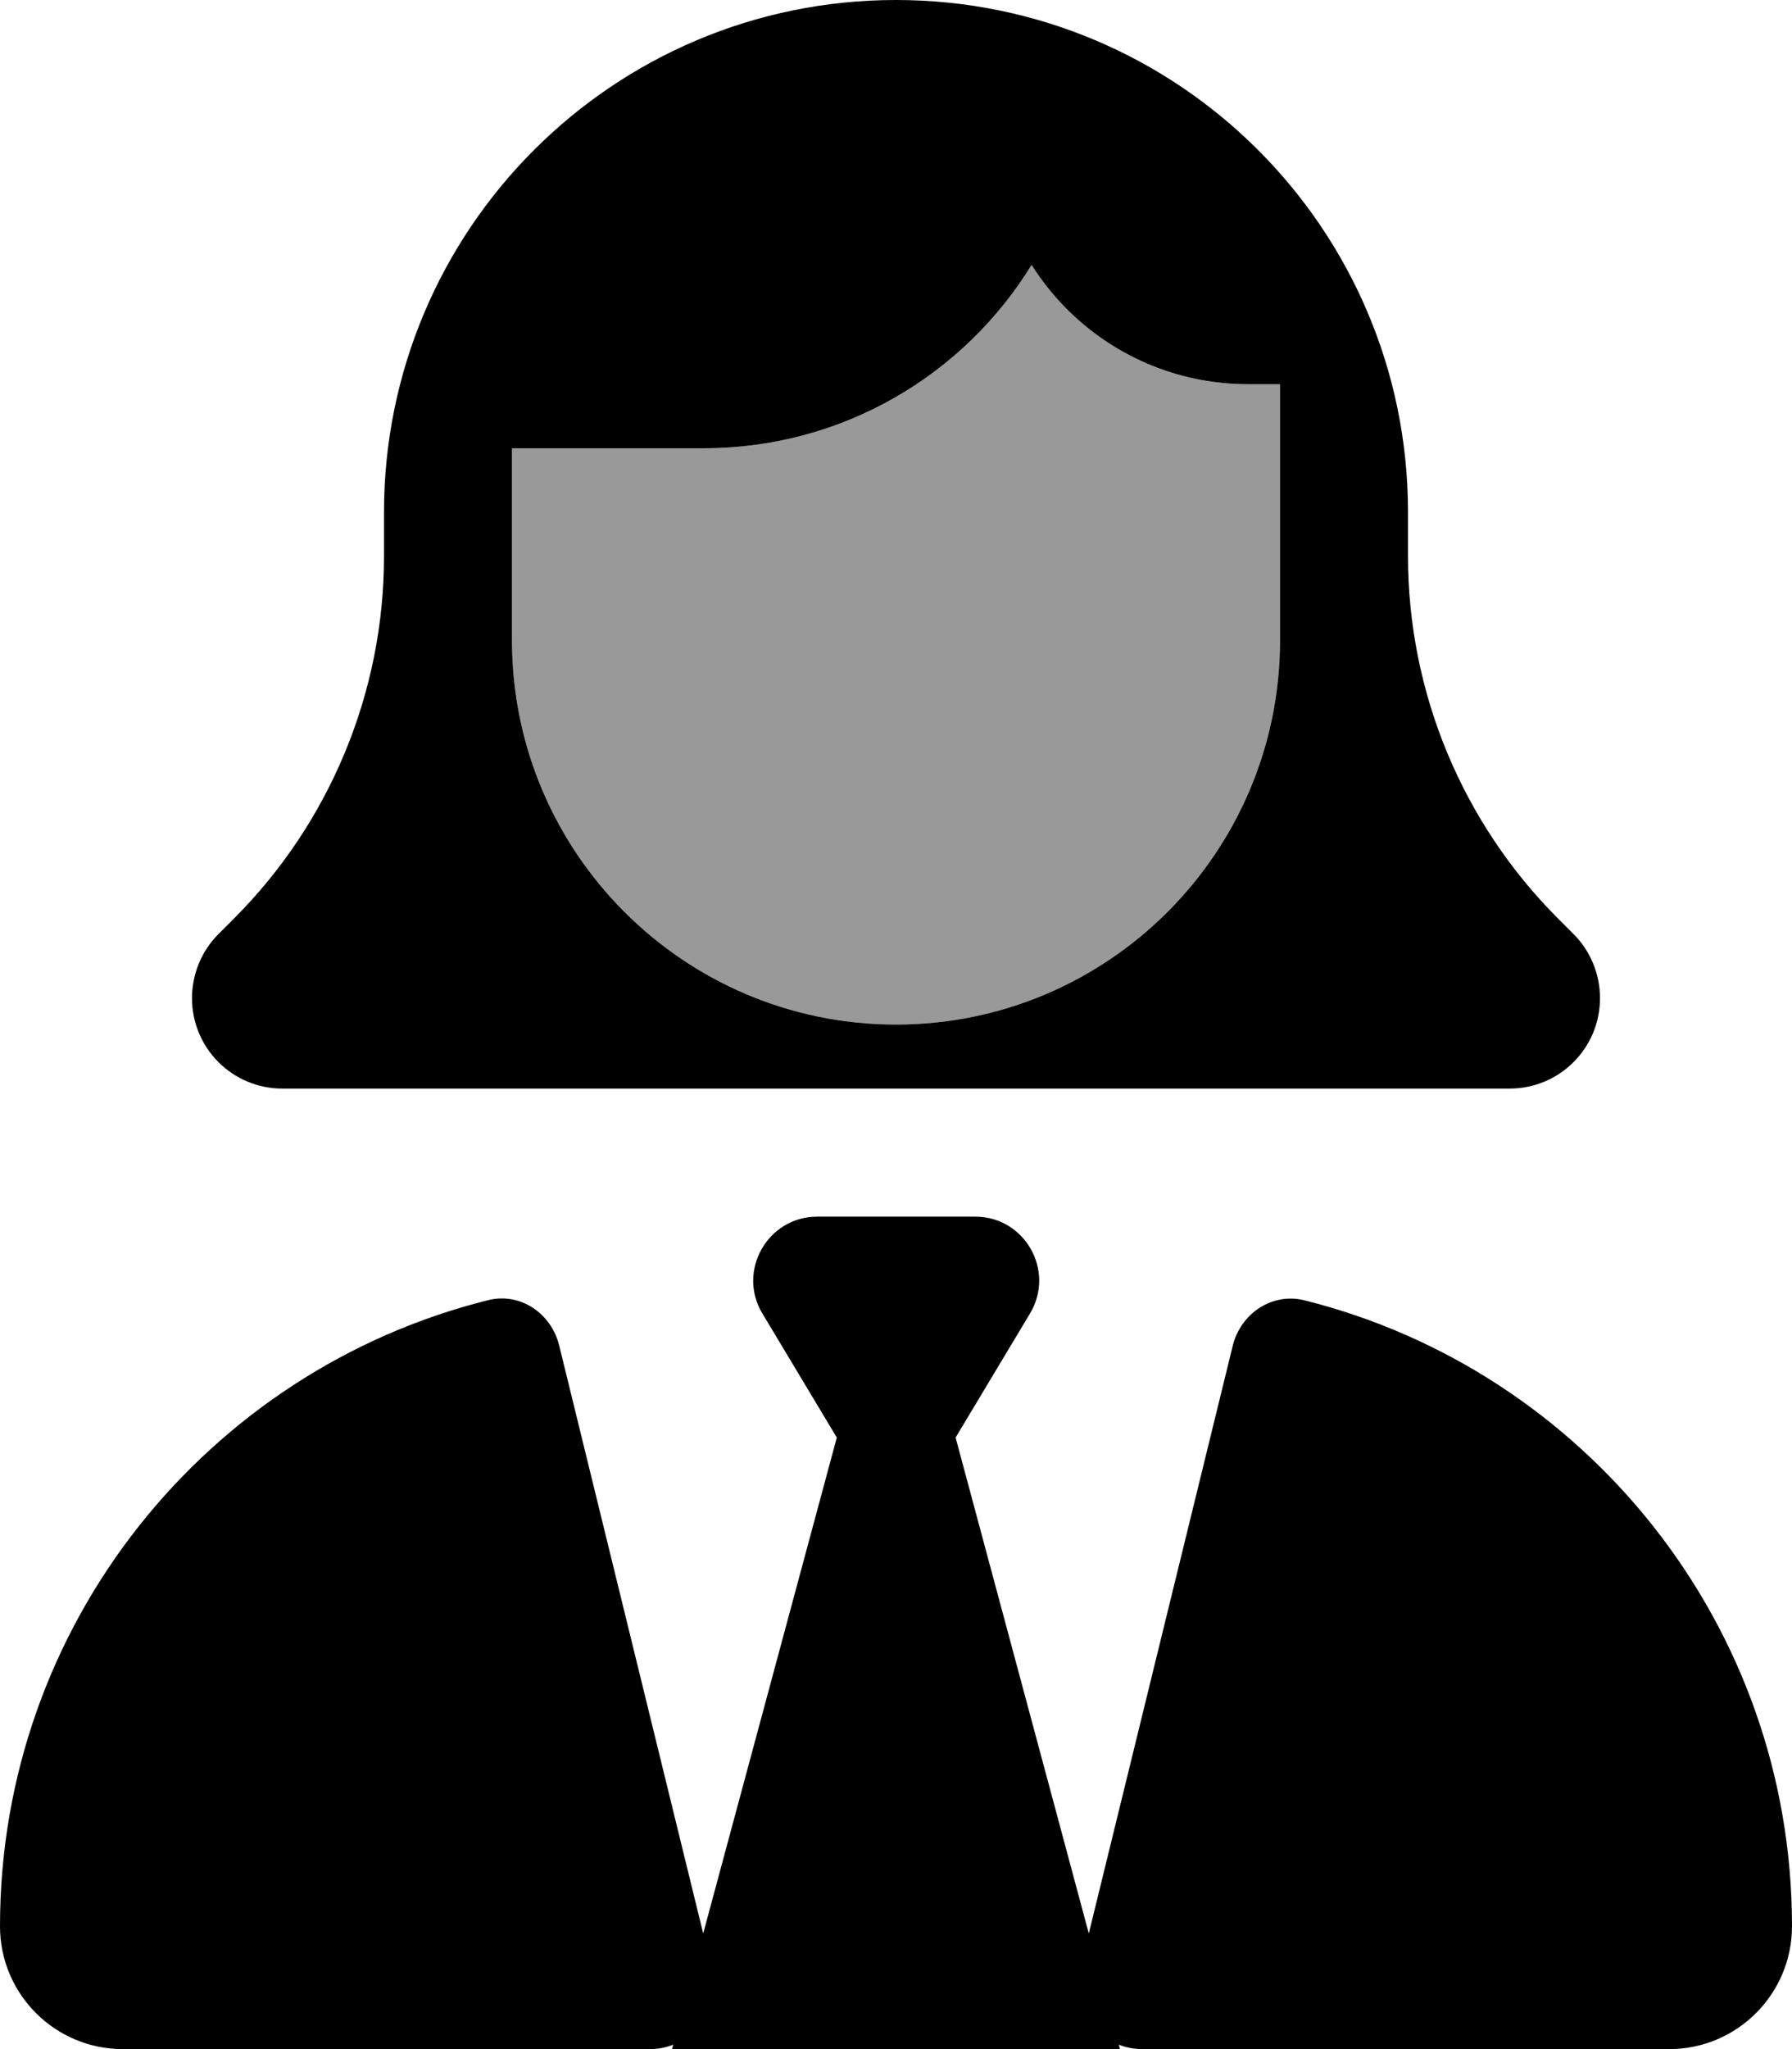
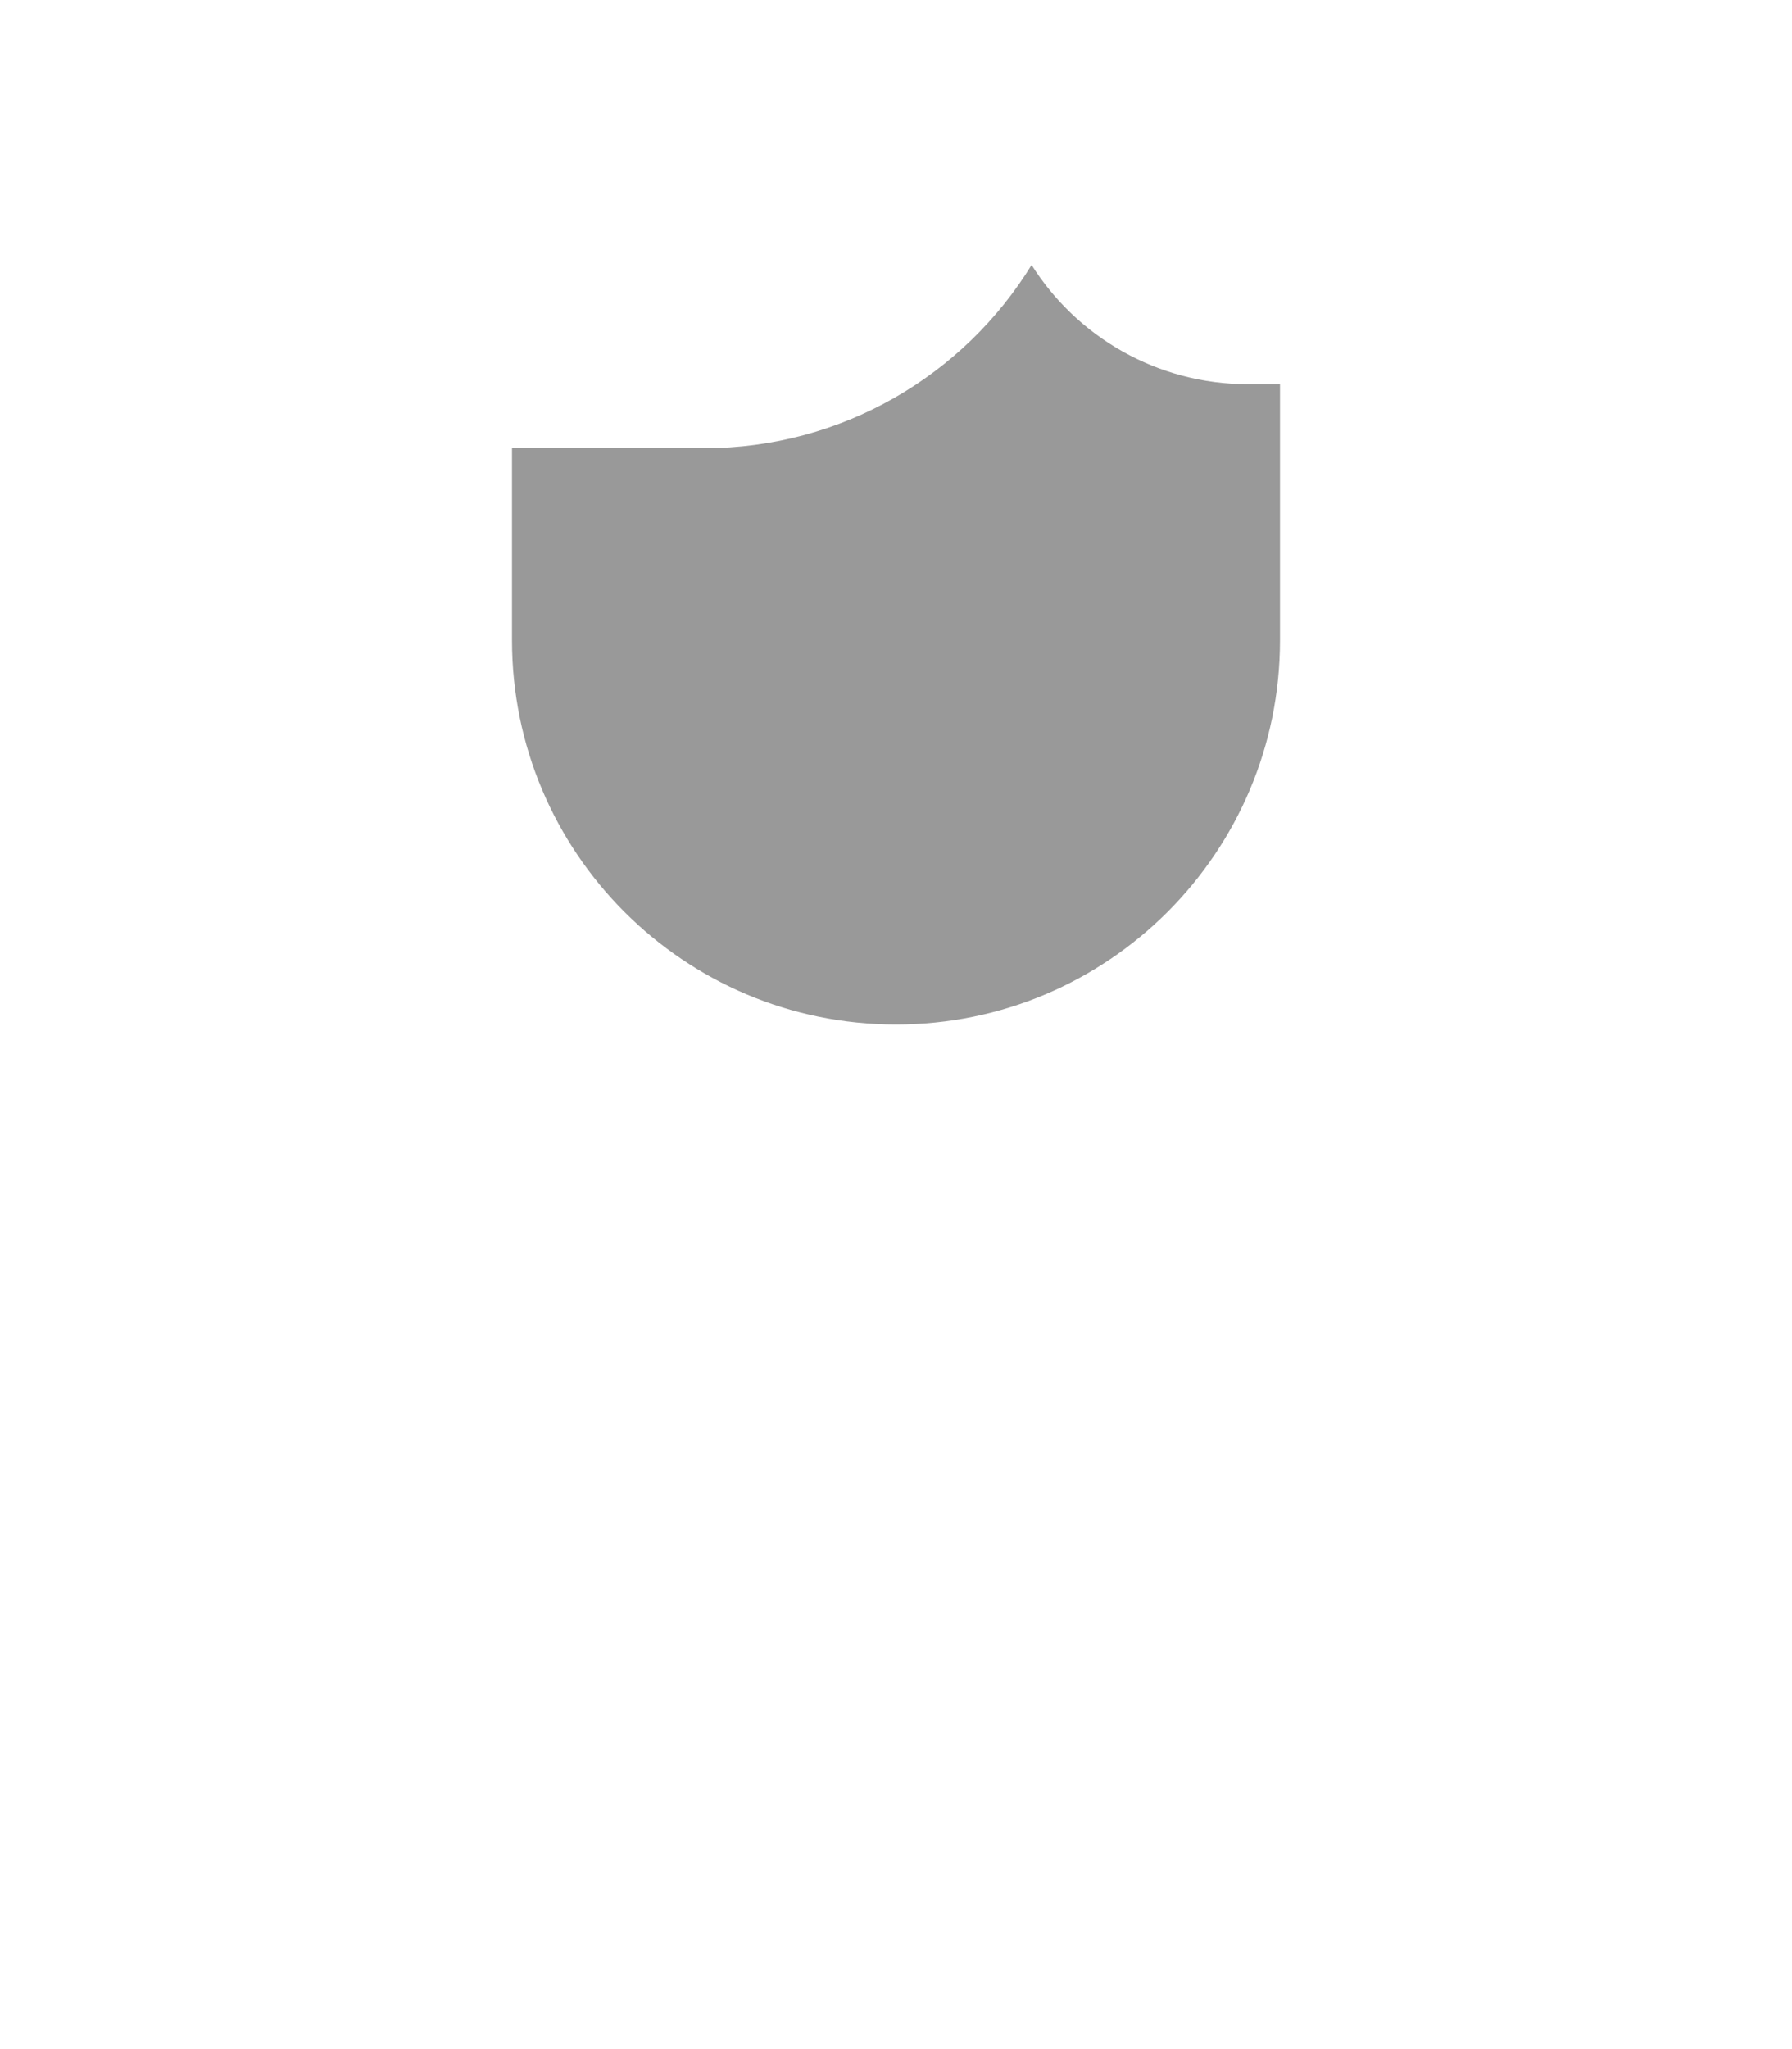
<svg xmlns="http://www.w3.org/2000/svg" viewBox="0 0 448 512">
  <defs>
    <style>.fa-secondary{opacity:.4}</style>
  </defs>
  <path class="fa-secondary" d="M257.9 66.2C241 93.7 210.6 112 176 112H128l0 48c0 53 43 96 96 96s96-43 96-96l0-64h-8c-22.8 0-42.8-11.9-54.1-29.8z" />
-   <path class="fa-primary" d="M257.9 66.2C269.2 84.1 289.2 96 312 96h8v32h0v32c0 53-43 96-96 96s-96-43-96-96V112h0 48c34.6 0 65-18.3 81.9-45.8zM70.6 272H224 377.4c12.5 0 22.6-10.1 22.6-22.6c0-6-2.4-11.8-6.6-16l-3.9-3.9c-24-24-37.5-56.6-37.5-90.5V128.6l0-.2v-.8C351.8 57.1 294.6 0 224 0C153.3 0 96 57.3 96 128h0v11c0 33.9-13.5 66.5-37.5 90.5l-3.9 3.9c-4.2 4.2-6.6 10-6.6 16C48 261.9 58.1 272 70.6 272zM279.7 510.9c1.8 .7 3.8 1.1 5.8 1.1H417.3c17 0 30.7-13.8 30.7-30.7c0-75.5-51.9-138.9-121.9-156.4c-8.1-2-15.9 3.3-17.9 11.3l-36 146.9L238.9 359.2l18.6-31c6.4-10.7-1.3-24.2-13.7-24.2H224 204.3c-12.4 0-20.1 13.6-13.7 24.2l18.6 31L175.8 483.1l-36-146.9c-2-8.1-9.8-13.4-17.9-11.3C51.9 342.4 0 405.8 0 481.3c0 17 13.8 30.7 30.7 30.7H162.5c2.1 0 4-.4 5.8-1.1L168 512H280l-.3-1.1z" />
</svg>